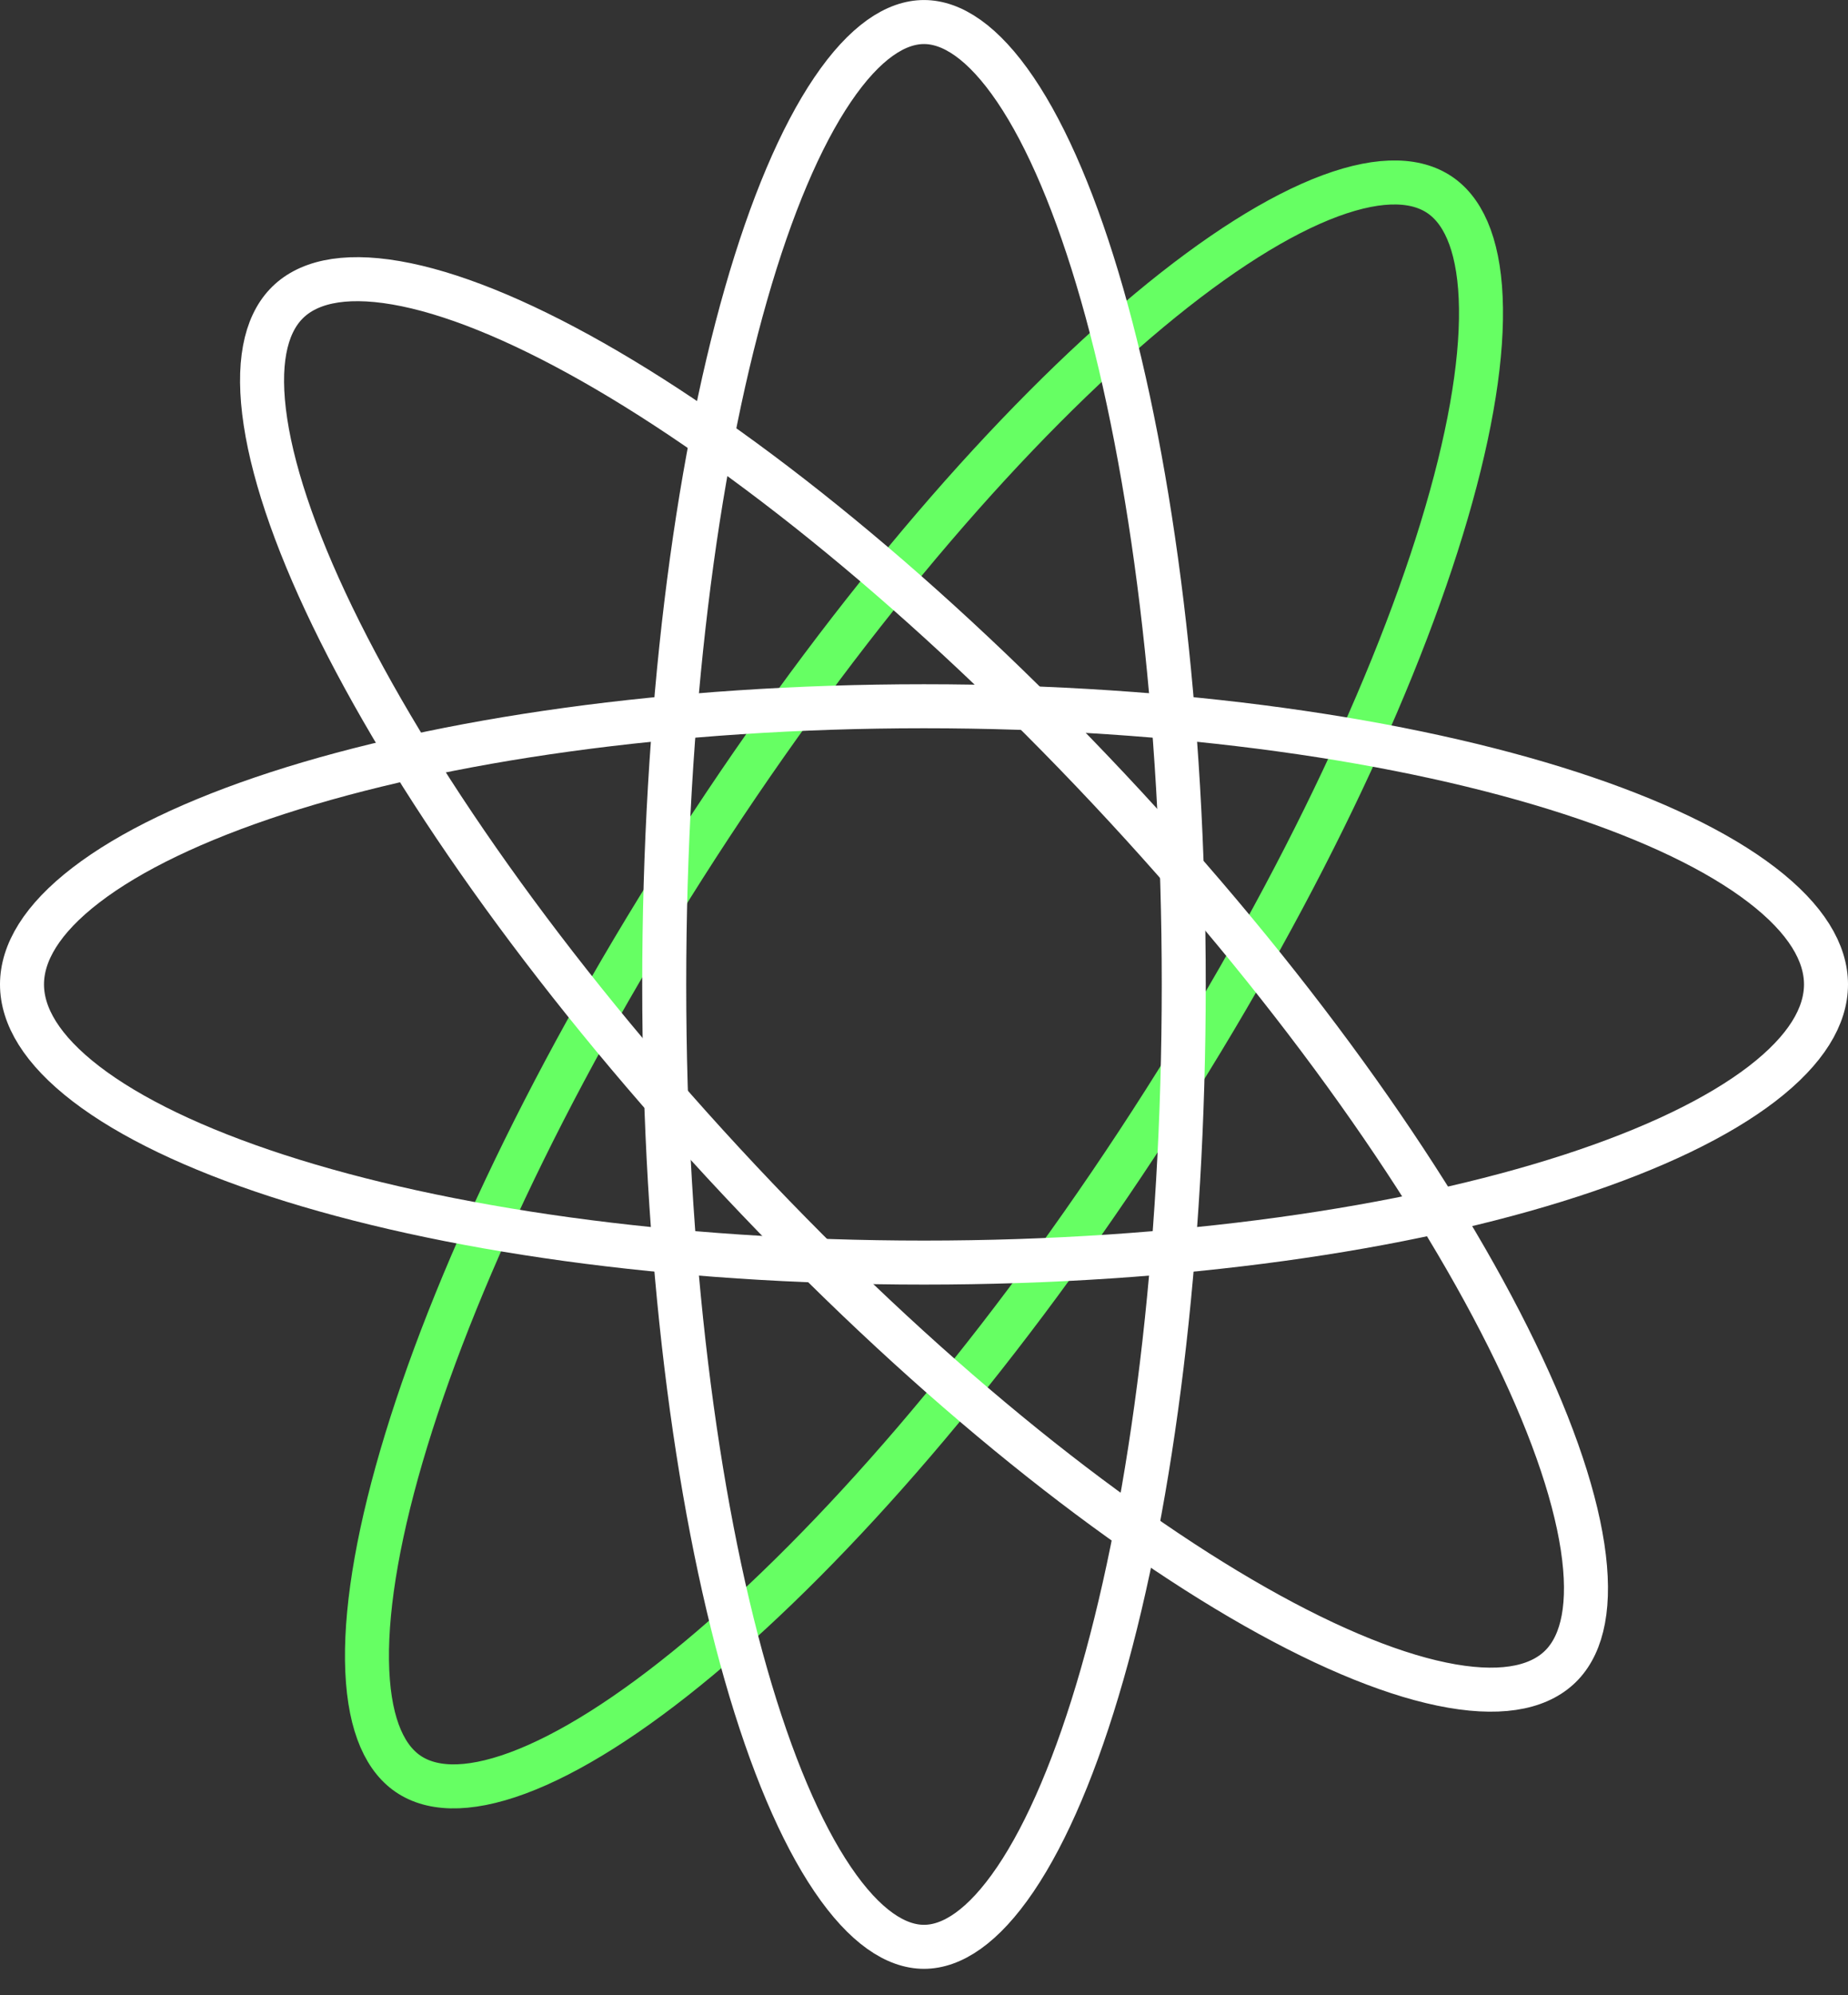
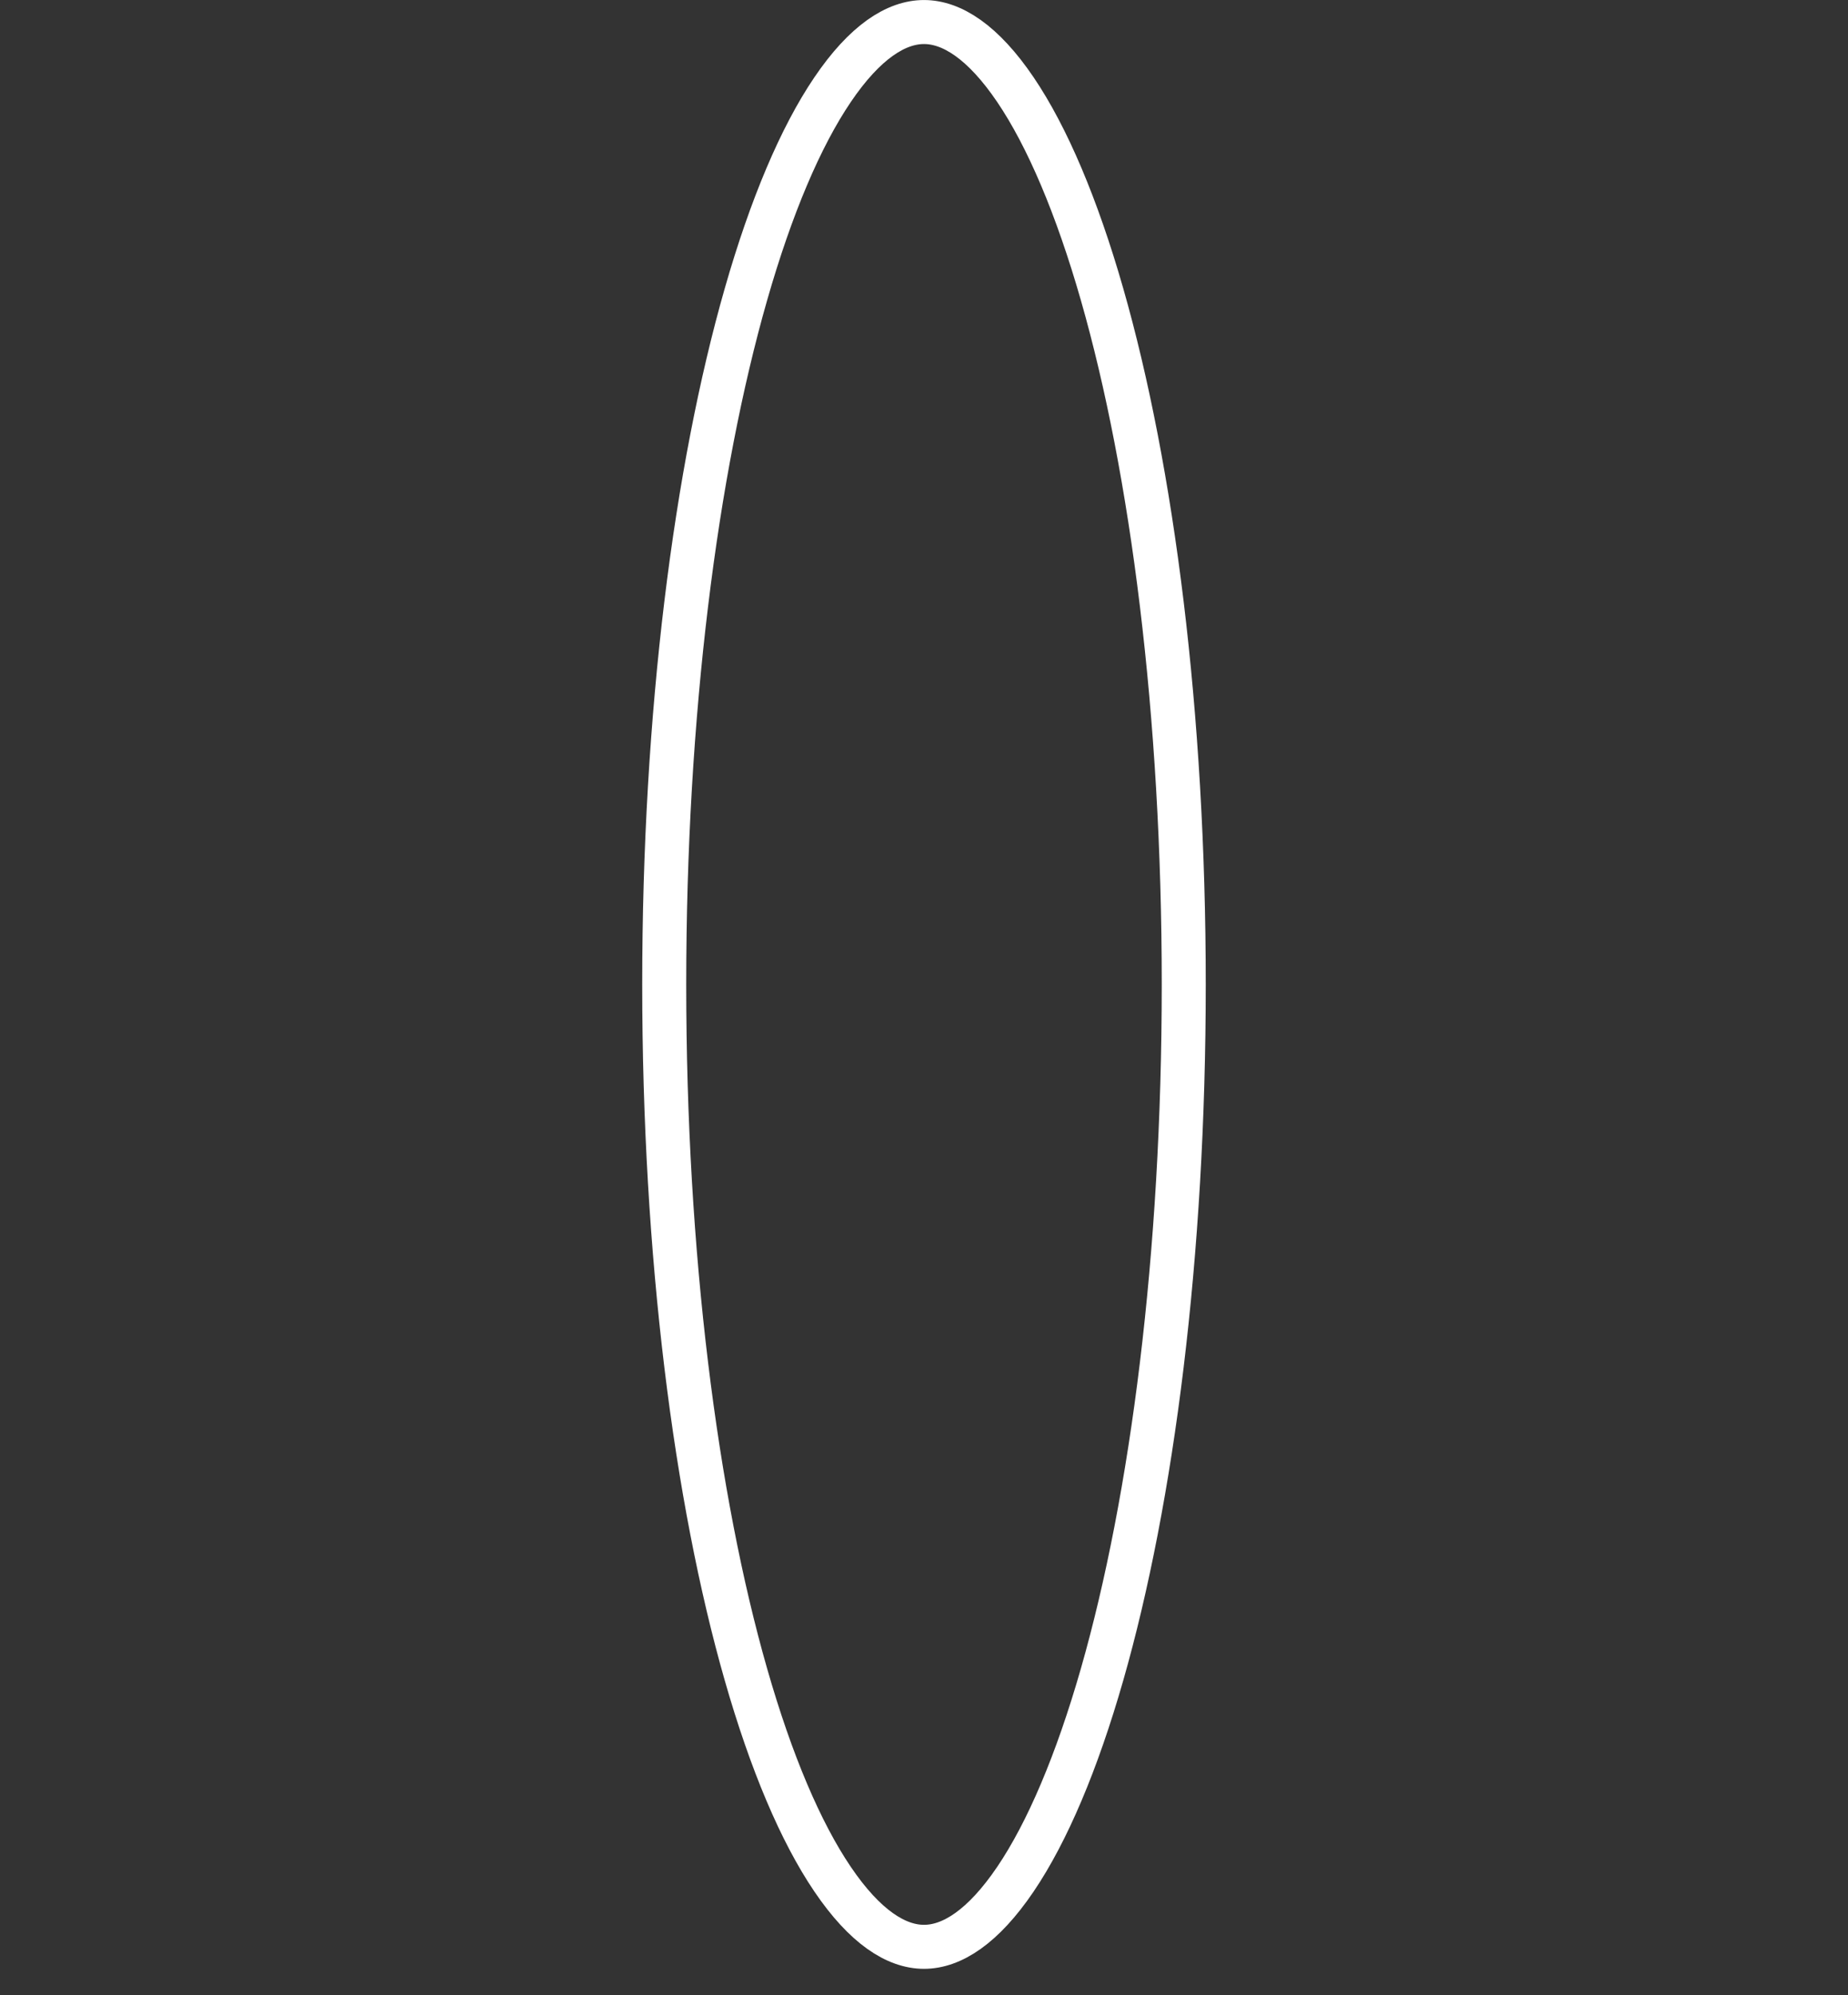
<svg xmlns="http://www.w3.org/2000/svg" width="63" height="68" viewBox="0 0 63 68" fill="none">
  <rect x="0" y="0" width="63" height="68" fill="#333333" stroke="none" />
-   <path d="M38.765 38.971C33.802 46.515 28.449 52.667 23.823 56.519C21.506 58.449 19.405 59.773 17.653 60.423C15.879 61.08 14.63 60.99 13.836 60.398C13.043 59.806 12.537 58.587 12.511 56.586C12.486 54.61 12.938 52.055 13.85 49.077C15.67 43.131 19.271 35.671 24.234 28.127C29.197 20.583 34.551 14.431 39.177 10.579C41.494 8.65 43.595 7.325 45.346 6.675C47.121 6.018 48.37 6.108 49.163 6.7C49.957 7.292 50.463 8.512 50.488 10.512C50.513 12.488 50.062 15.043 49.15 18.021C47.33 23.967 43.728 31.427 38.765 38.971Z" stroke="#66FF63" stroke-width="1.5" />
-   <path d="M31.5 43.029C22.858 43.029 15.065 41.891 9.458 40.07C6.65 39.158 4.432 38.088 2.932 36.937C1.421 35.776 0.75 34.625 0.75 33.549C0.75 32.474 1.421 31.322 2.932 30.162C4.432 29.01 6.65 27.941 9.458 27.029C15.065 25.208 22.858 24.069 31.5 24.069C40.142 24.069 47.935 25.208 53.542 27.029C56.35 27.941 58.568 29.01 60.068 30.162C61.579 31.322 62.25 32.474 62.25 33.549C62.25 34.625 61.579 35.776 60.068 36.937C58.568 38.088 56.35 39.158 53.542 40.07C47.935 41.891 40.142 43.029 31.5 43.029Z" stroke="white" stroke-width="1.5" />
  <path d="M22.644 33.549C22.644 24.335 23.715 16.02 25.429 10.034C26.287 7.035 27.295 4.663 28.382 3.058C29.486 1.427 30.553 0.751 31.5 0.751C32.446 0.751 33.514 1.427 34.618 3.058C35.704 4.663 36.712 7.035 37.571 10.034C39.285 16.02 40.355 24.335 40.355 33.549C40.355 42.764 39.285 51.078 37.571 57.065C36.712 60.064 35.704 62.436 34.618 64.041C33.514 65.672 32.446 66.348 31.5 66.348C30.553 66.348 29.486 65.672 28.382 64.041C27.295 62.436 26.287 60.064 25.429 57.065C23.715 51.078 22.644 42.764 22.644 33.549Z" stroke="white" stroke-width="1.5" />
-   <path d="M25.222 40.236C19.107 33.724 14.348 27.044 11.588 21.526C10.206 18.763 9.346 16.331 9.05 14.383C8.75 12.412 9.047 11.111 9.74 10.373C10.432 9.635 11.654 9.319 13.504 9.638C15.334 9.954 17.617 10.87 20.212 12.342C25.392 15.281 31.664 20.35 37.779 26.862C43.894 33.374 48.653 40.054 51.412 45.572C52.794 48.335 53.654 50.767 53.951 52.716C54.251 54.686 53.954 55.987 53.261 56.725C52.568 57.463 51.347 57.78 49.496 57.46C47.667 57.144 45.384 56.228 42.789 54.756C37.608 51.817 31.336 46.748 25.222 40.236Z" stroke="white" stroke-width="1.5" />
</svg>